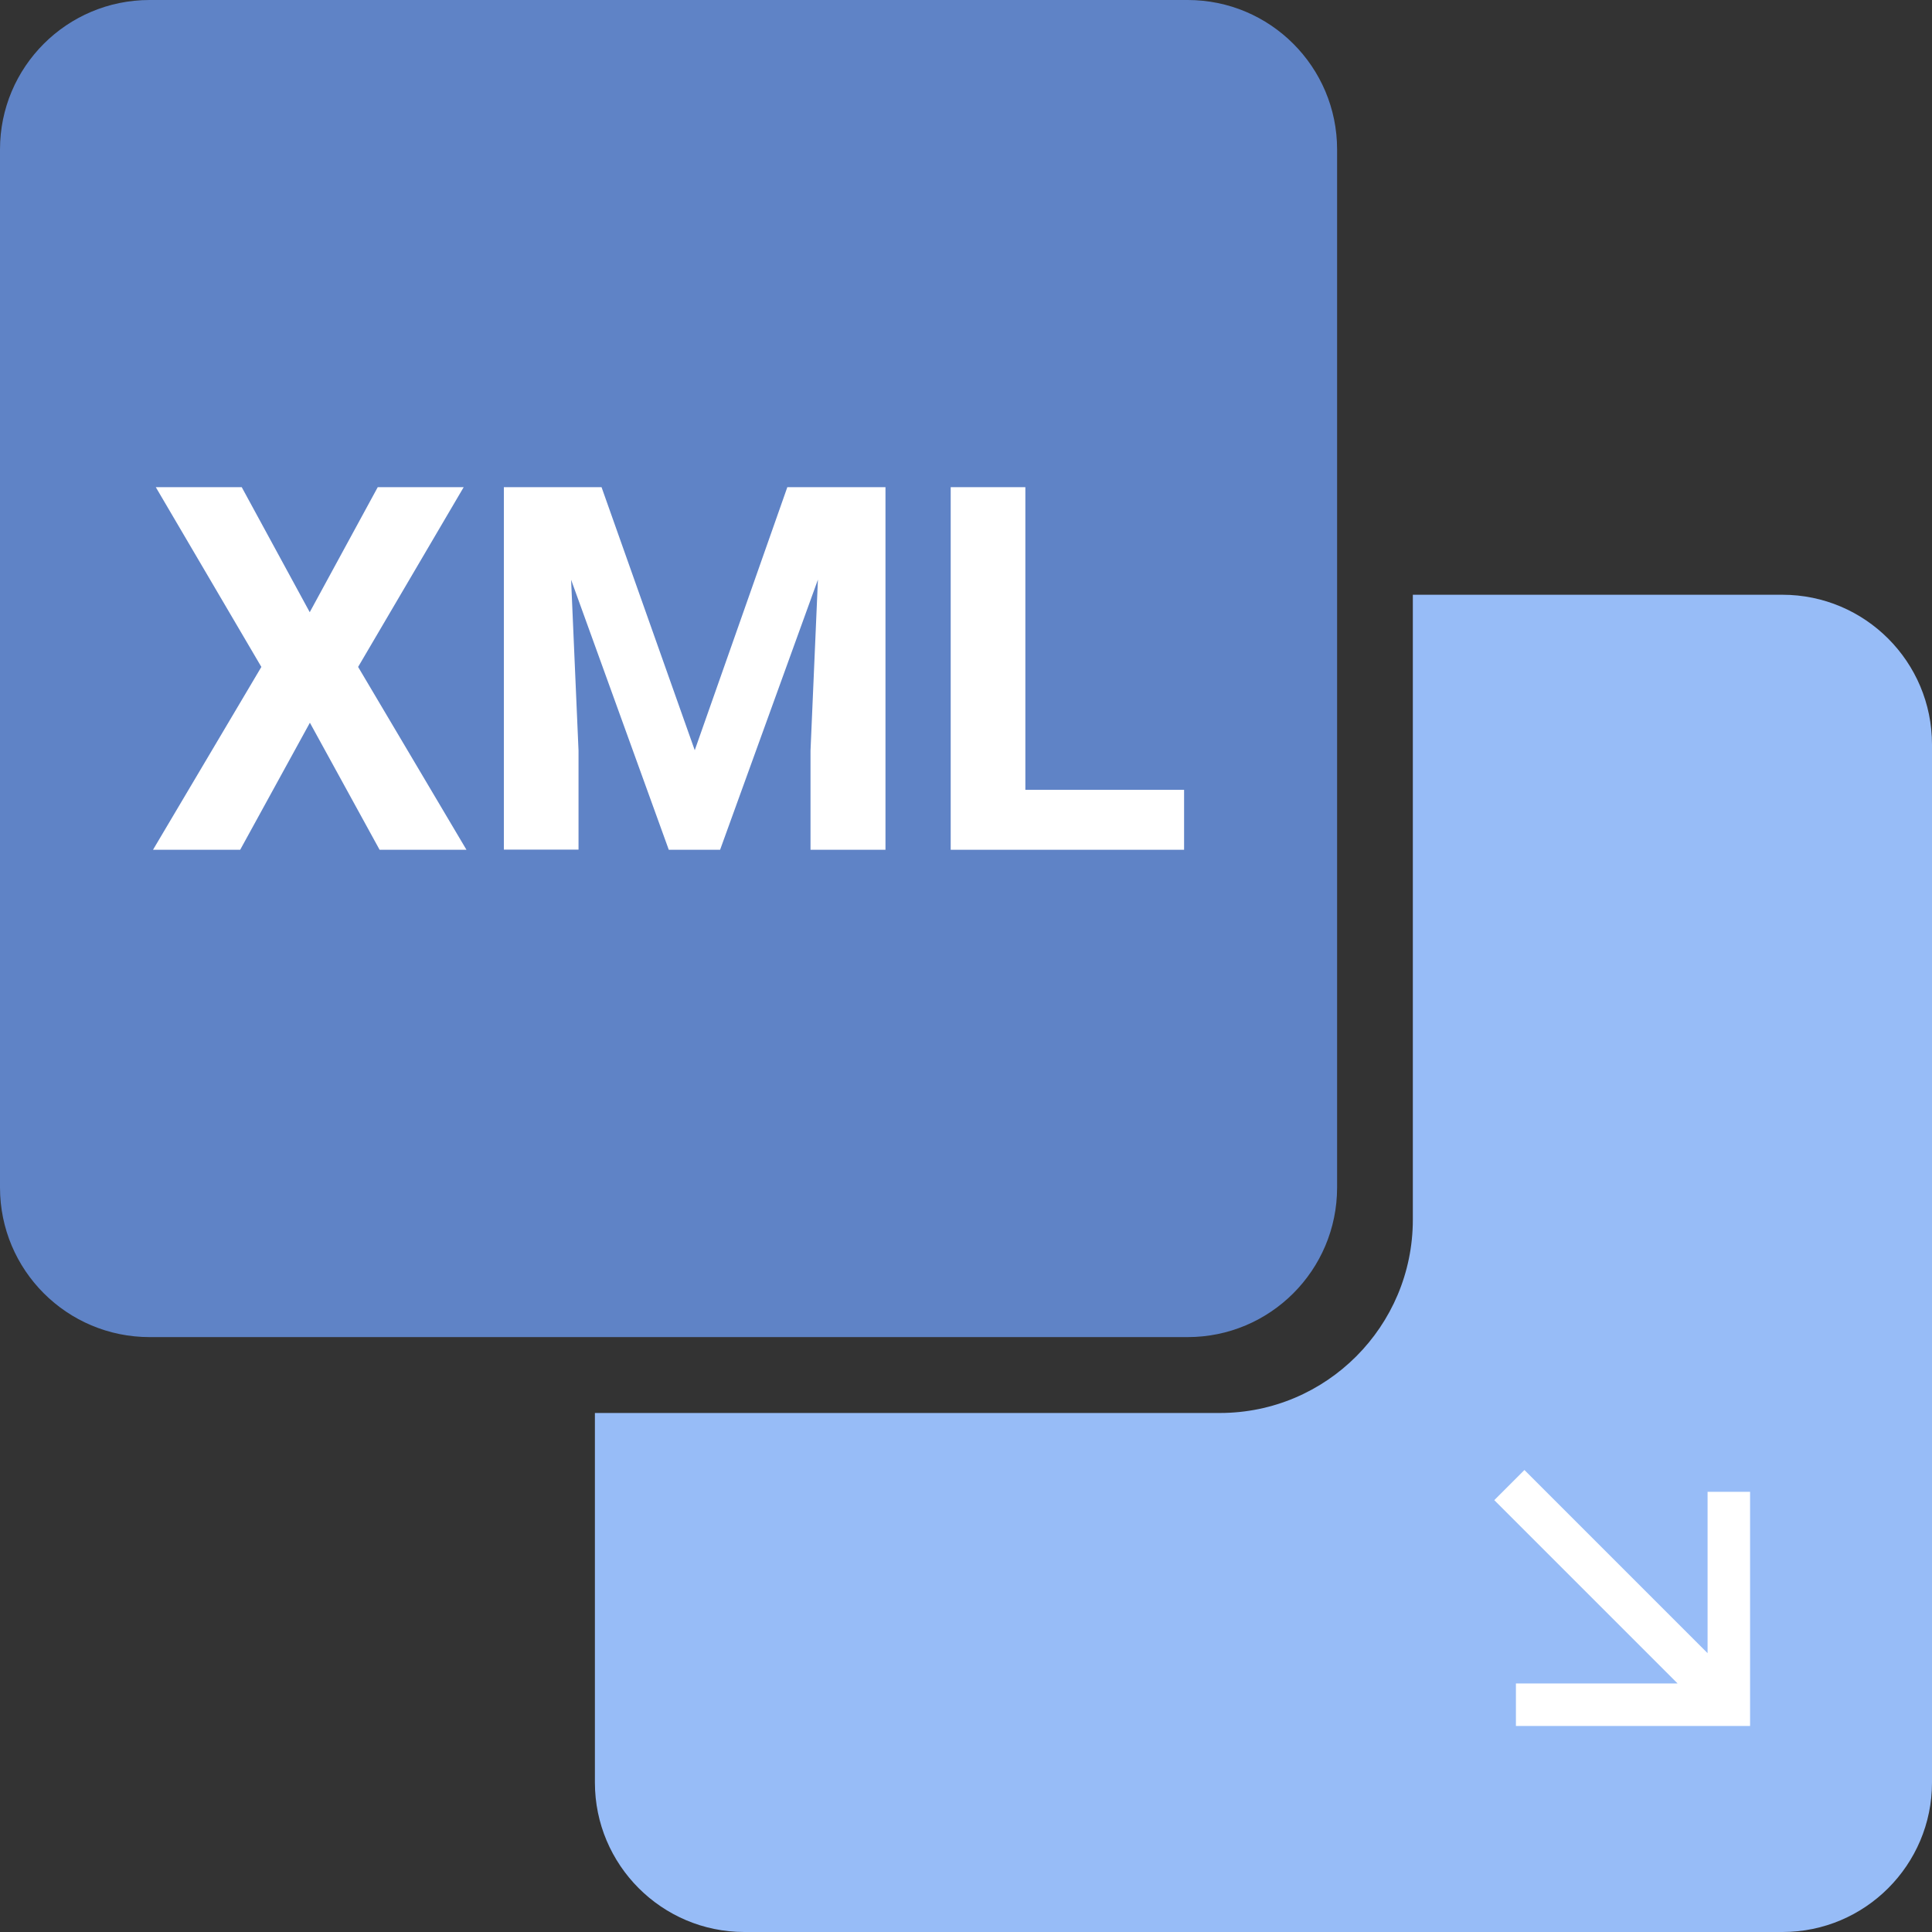
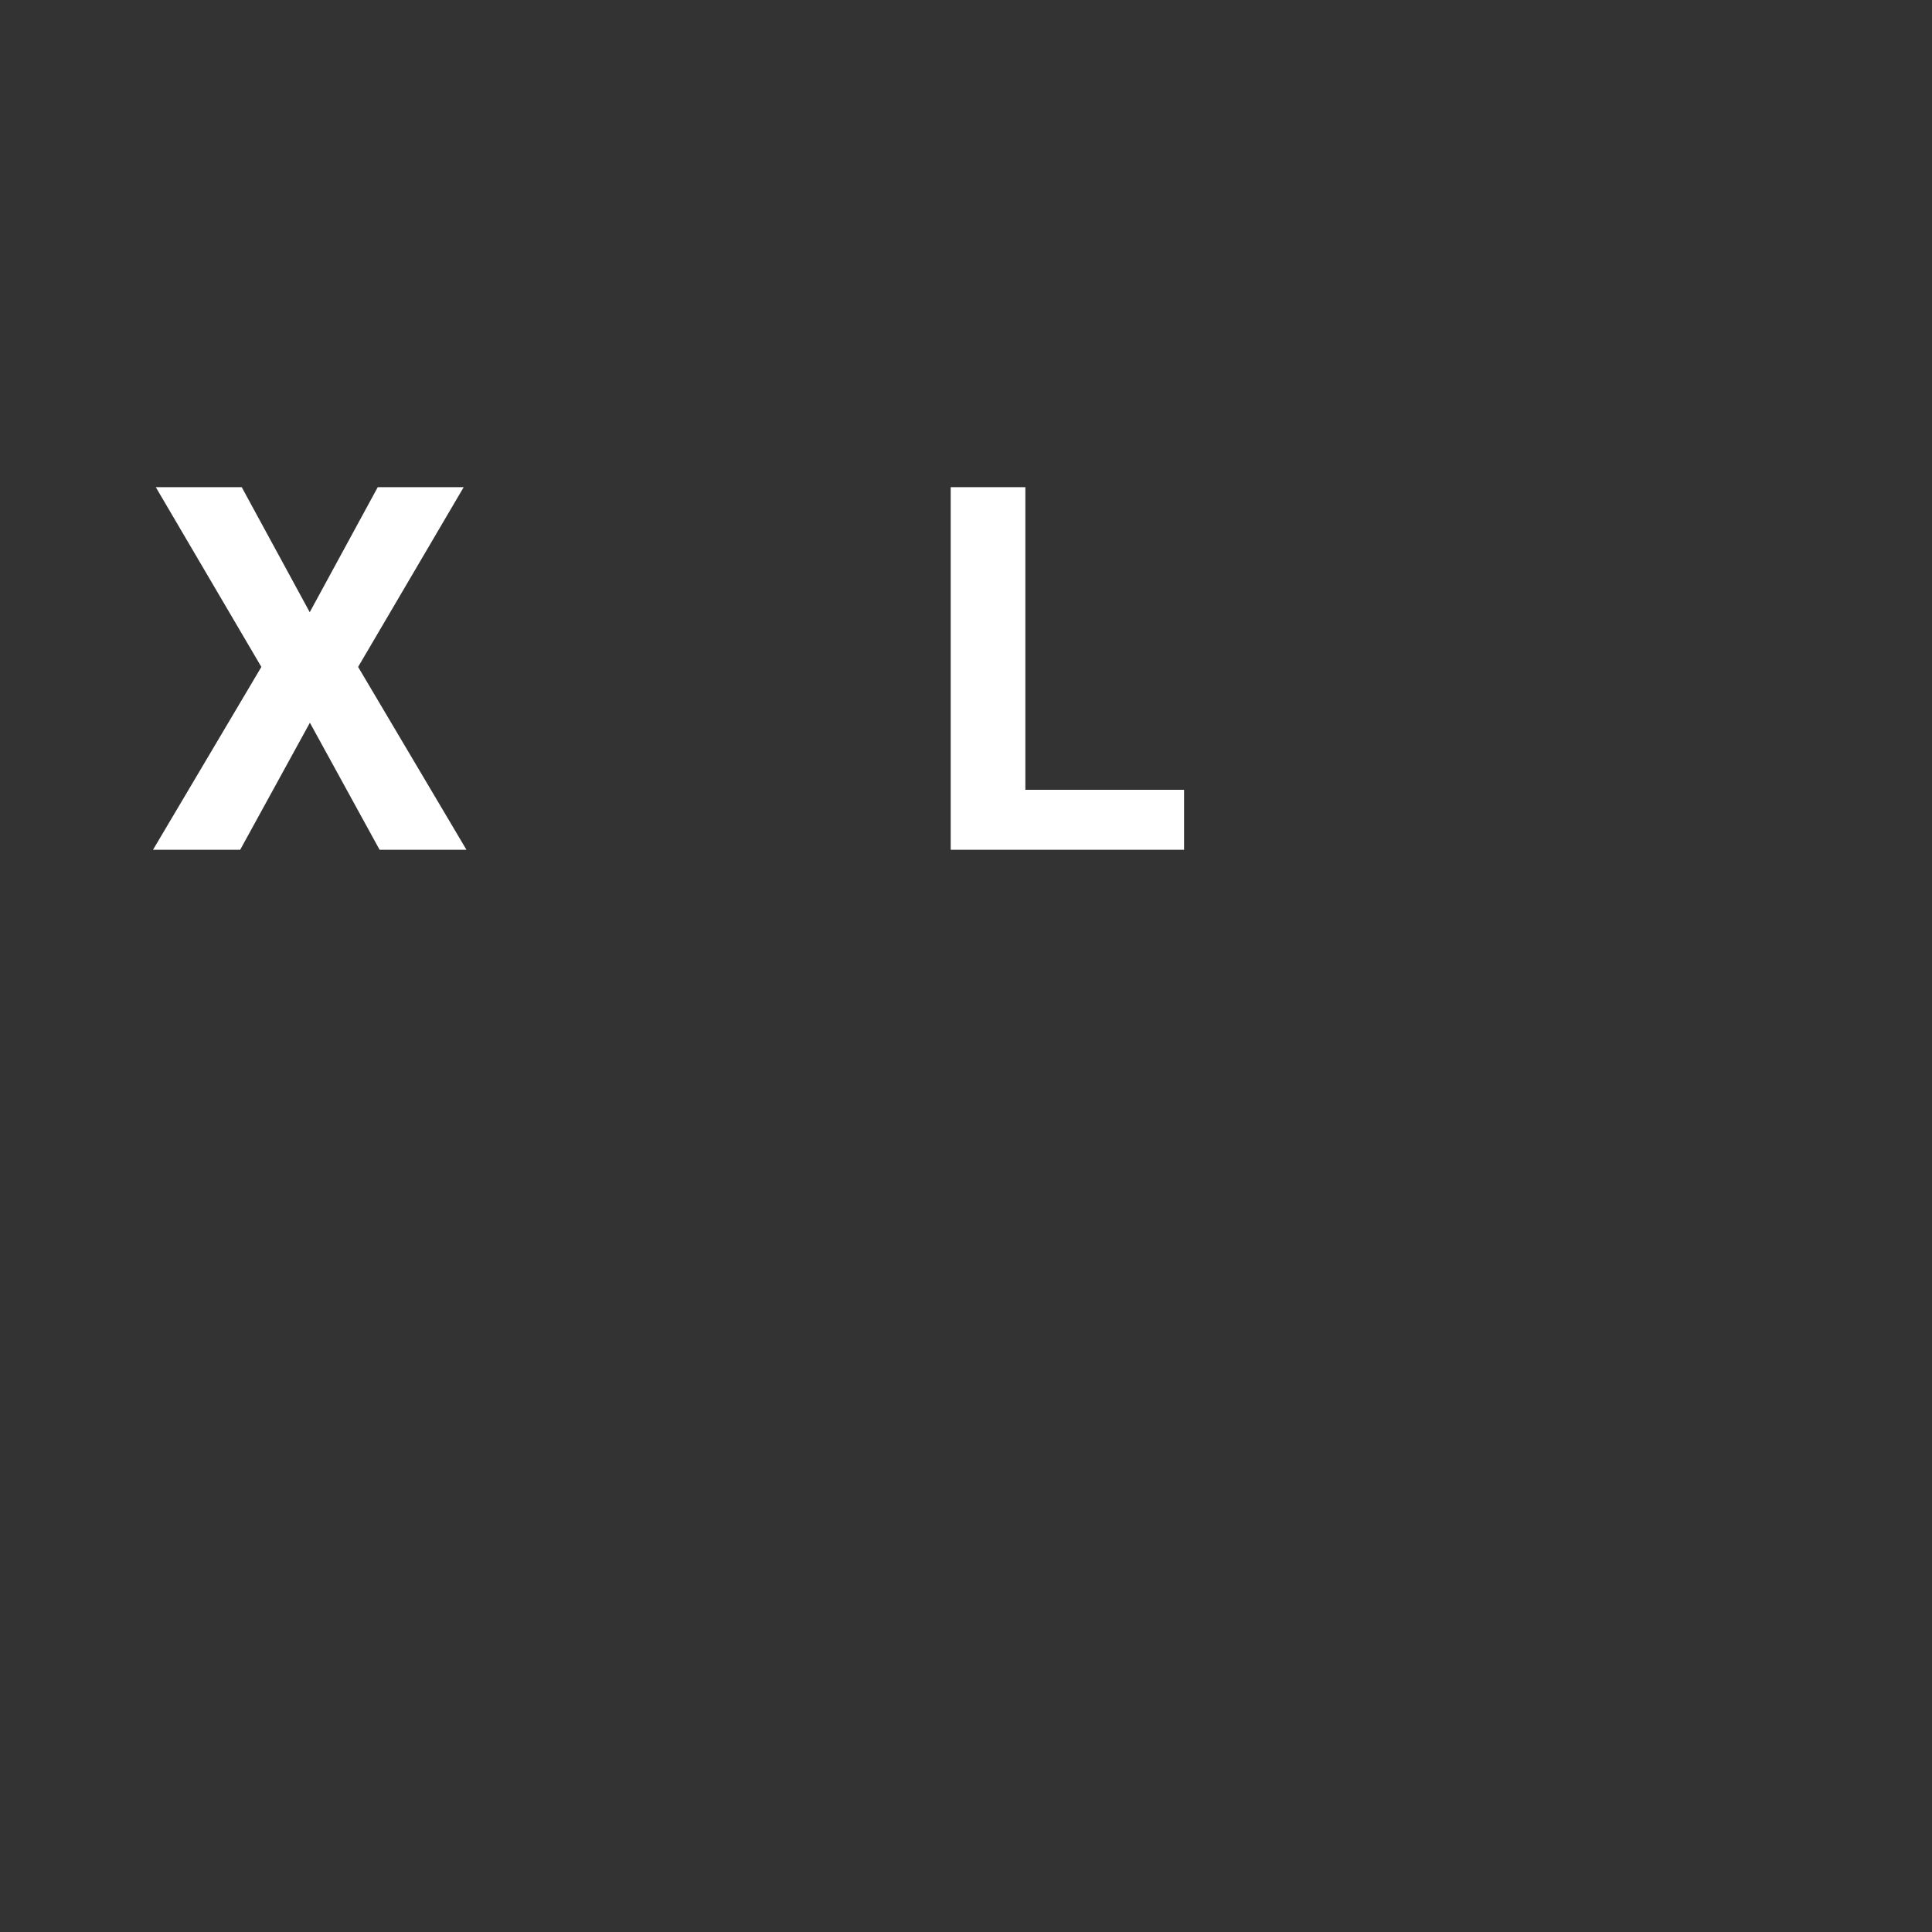
<svg xmlns="http://www.w3.org/2000/svg" version="1.1" id="Capa_1" x="0px" y="0px" viewBox="0 0 125 125" enable-background="new 0 0 125 125" xml:space="preserve">
  <rect x="0" y="0" width="125" height="125" fill="#333333" stroke="none" />
-   <path fill="#97BCF7" d="M125,48.17v67.16c0,5.33-4.33,9.67-9.67,9.67H48.16c-5.34,0-9.67-4.34-9.67-9.67V91.42h40.43  c6.9,0,12.49-5.61,12.49-12.51V38.48h23.91C120.67,38.48,125,42.82,125,48.17z" />
-   <path fill="#5F83C6" d="M76.84,86.51H9.68C4.33,86.51,0,82.18,0,76.83V9.67C0,4.33,4.33,0,9.68,0h67.16c5.34,0,9.67,4.33,9.67,9.67  v67.16C86.51,82.18,82.18,86.51,76.84,86.51z" />
-   <path fill="#FFFFFF" d="M108.53,108.91L96.68,97.06l1.95-1.95l11.85,11.85V96.52h2.75v15.15H98.08v-2.75H108.53z" />
  <g>
    <path fill="#FFFFFF" d="M20.04,39.61l4.4-8.09H30l-6.83,11.63l7.01,11.83h-5.62l-4.51-8.22l-4.51,8.22H9.9l7.01-11.83l-6.83-11.63   h5.56L20.04,39.61z" />
-     <path fill="#FFFFFF" d="M38.92,31.52l6.03,17.02l5.99-17.02h6.35v23.46h-4.85v-6.41l0.48-11.07l-6.33,17.48h-3.32l-6.32-17.47   l0.48,11.05v6.41h-4.83V31.52H38.92z" />
    <path fill="#FFFFFF" d="M66.35,51.1h10.26v3.88h-15.1V31.52h4.83V51.1z" />
  </g>
</svg>